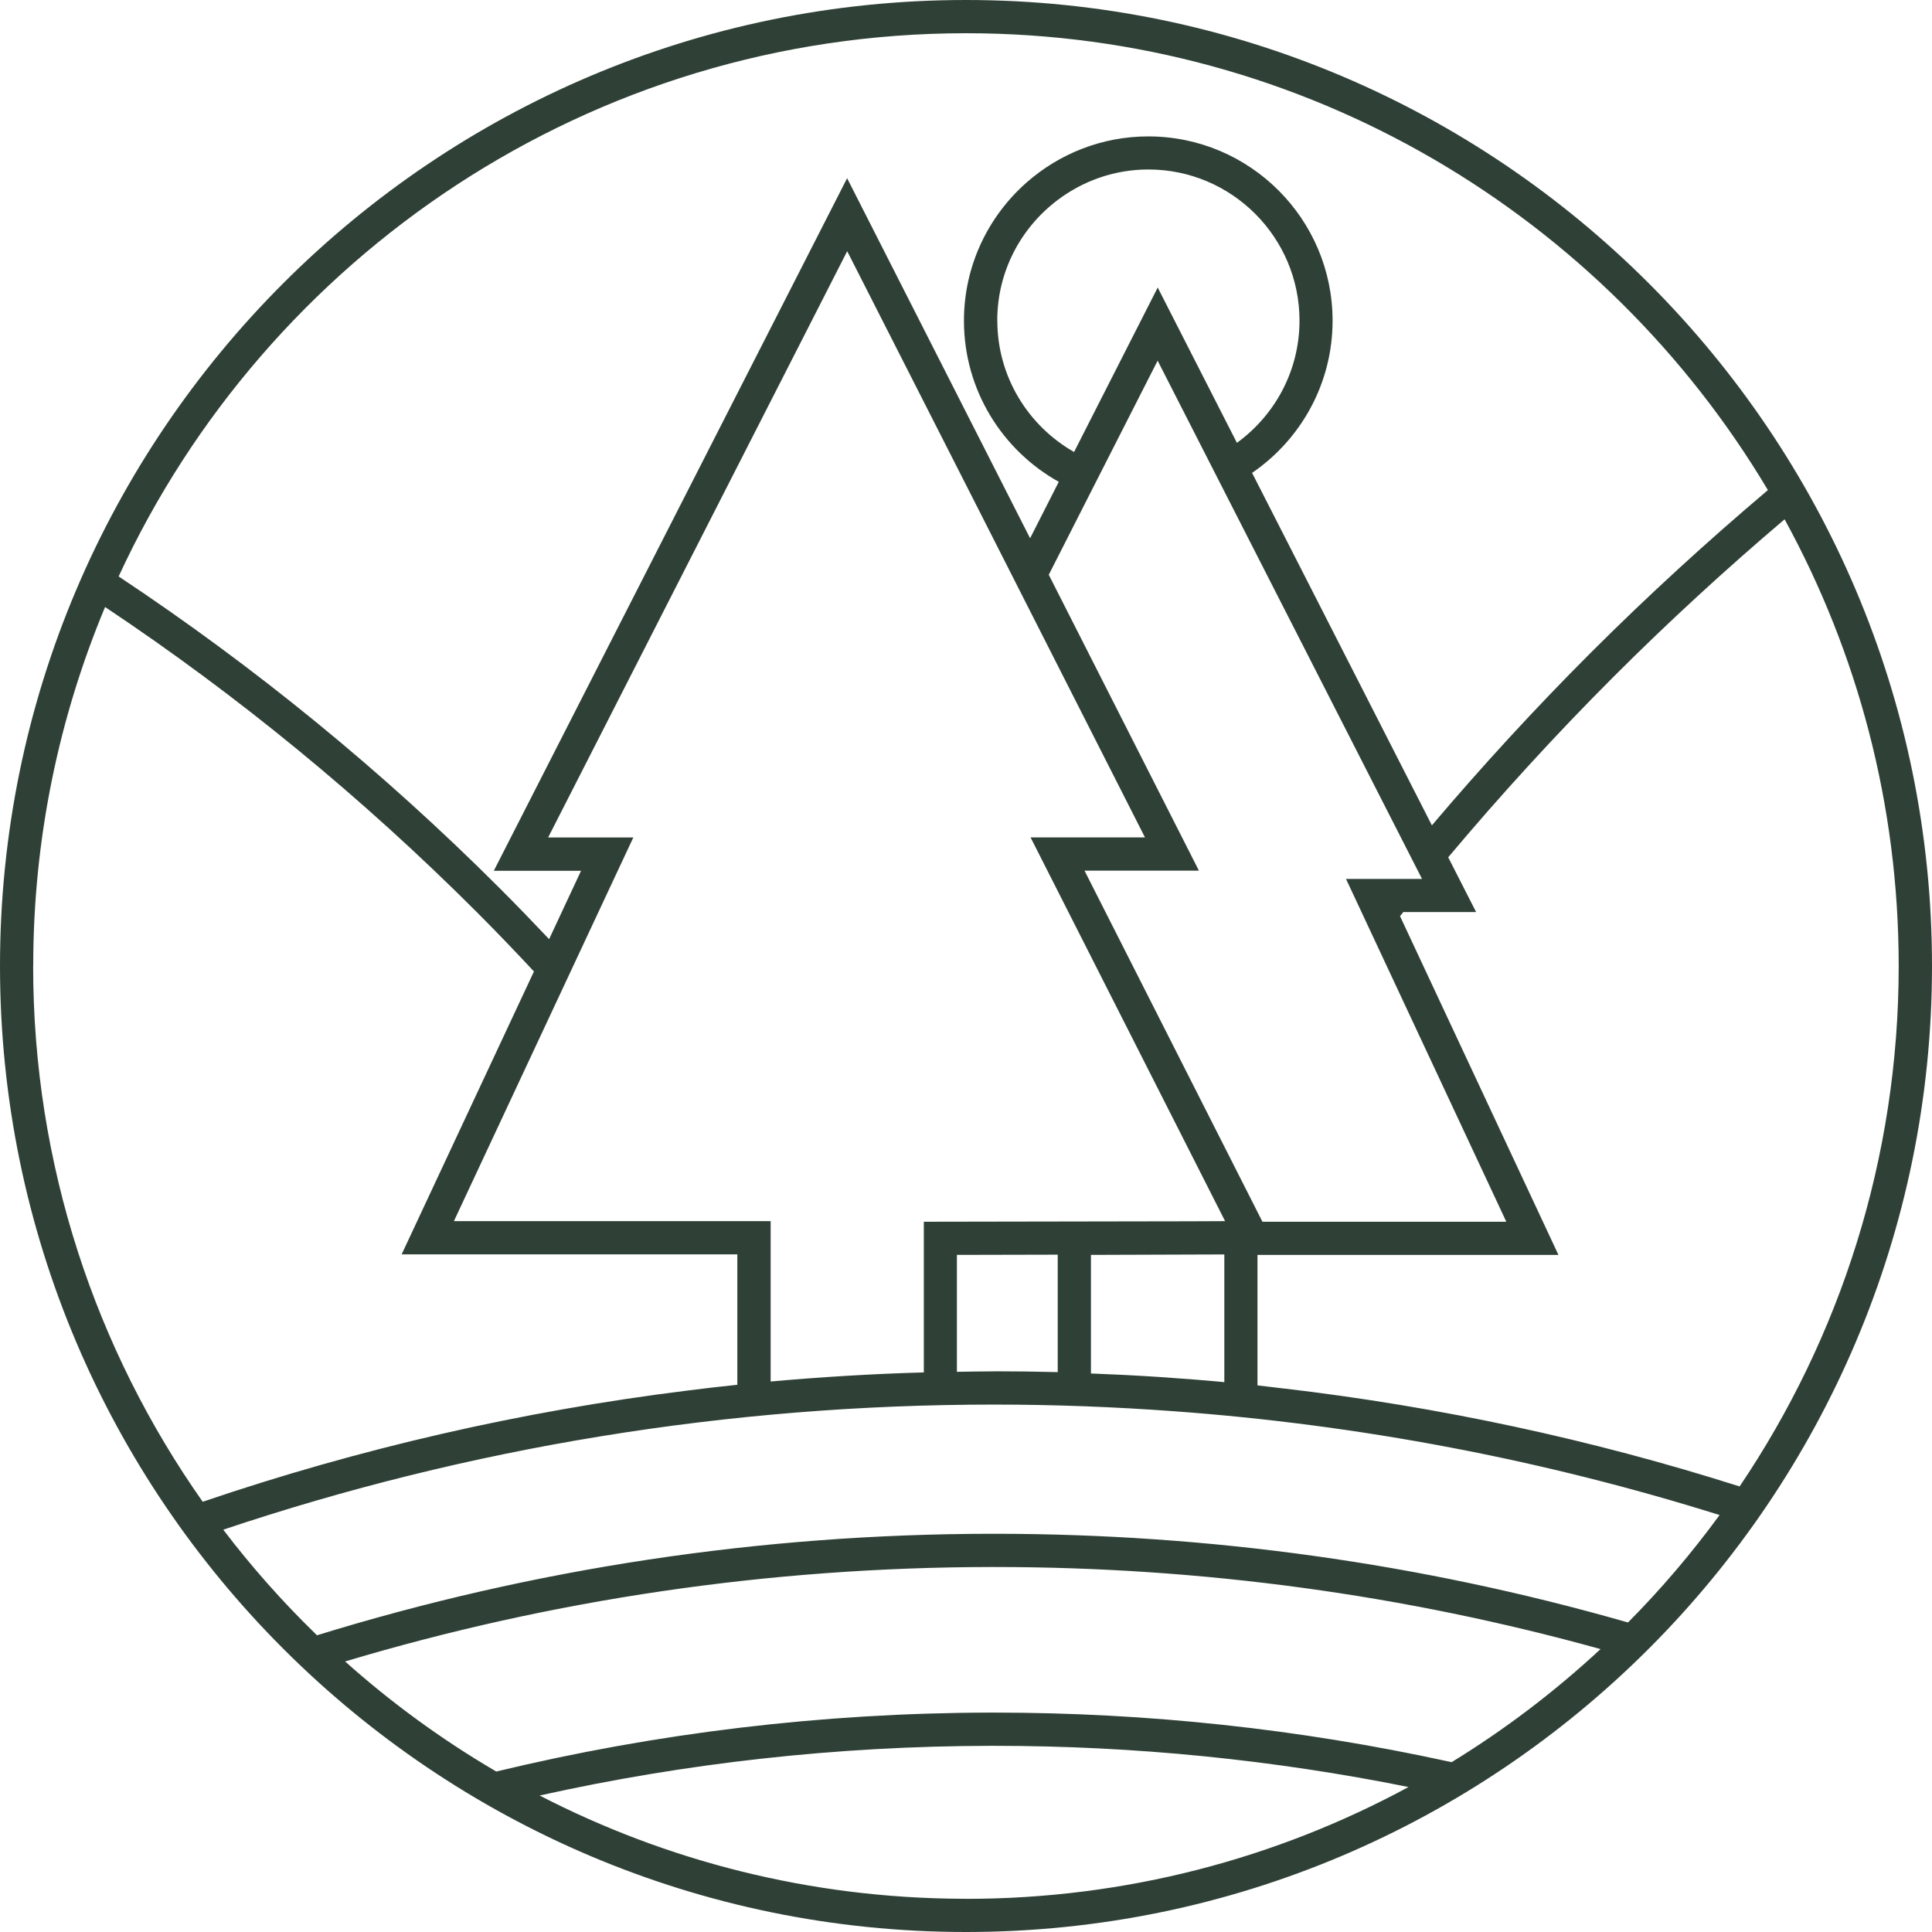
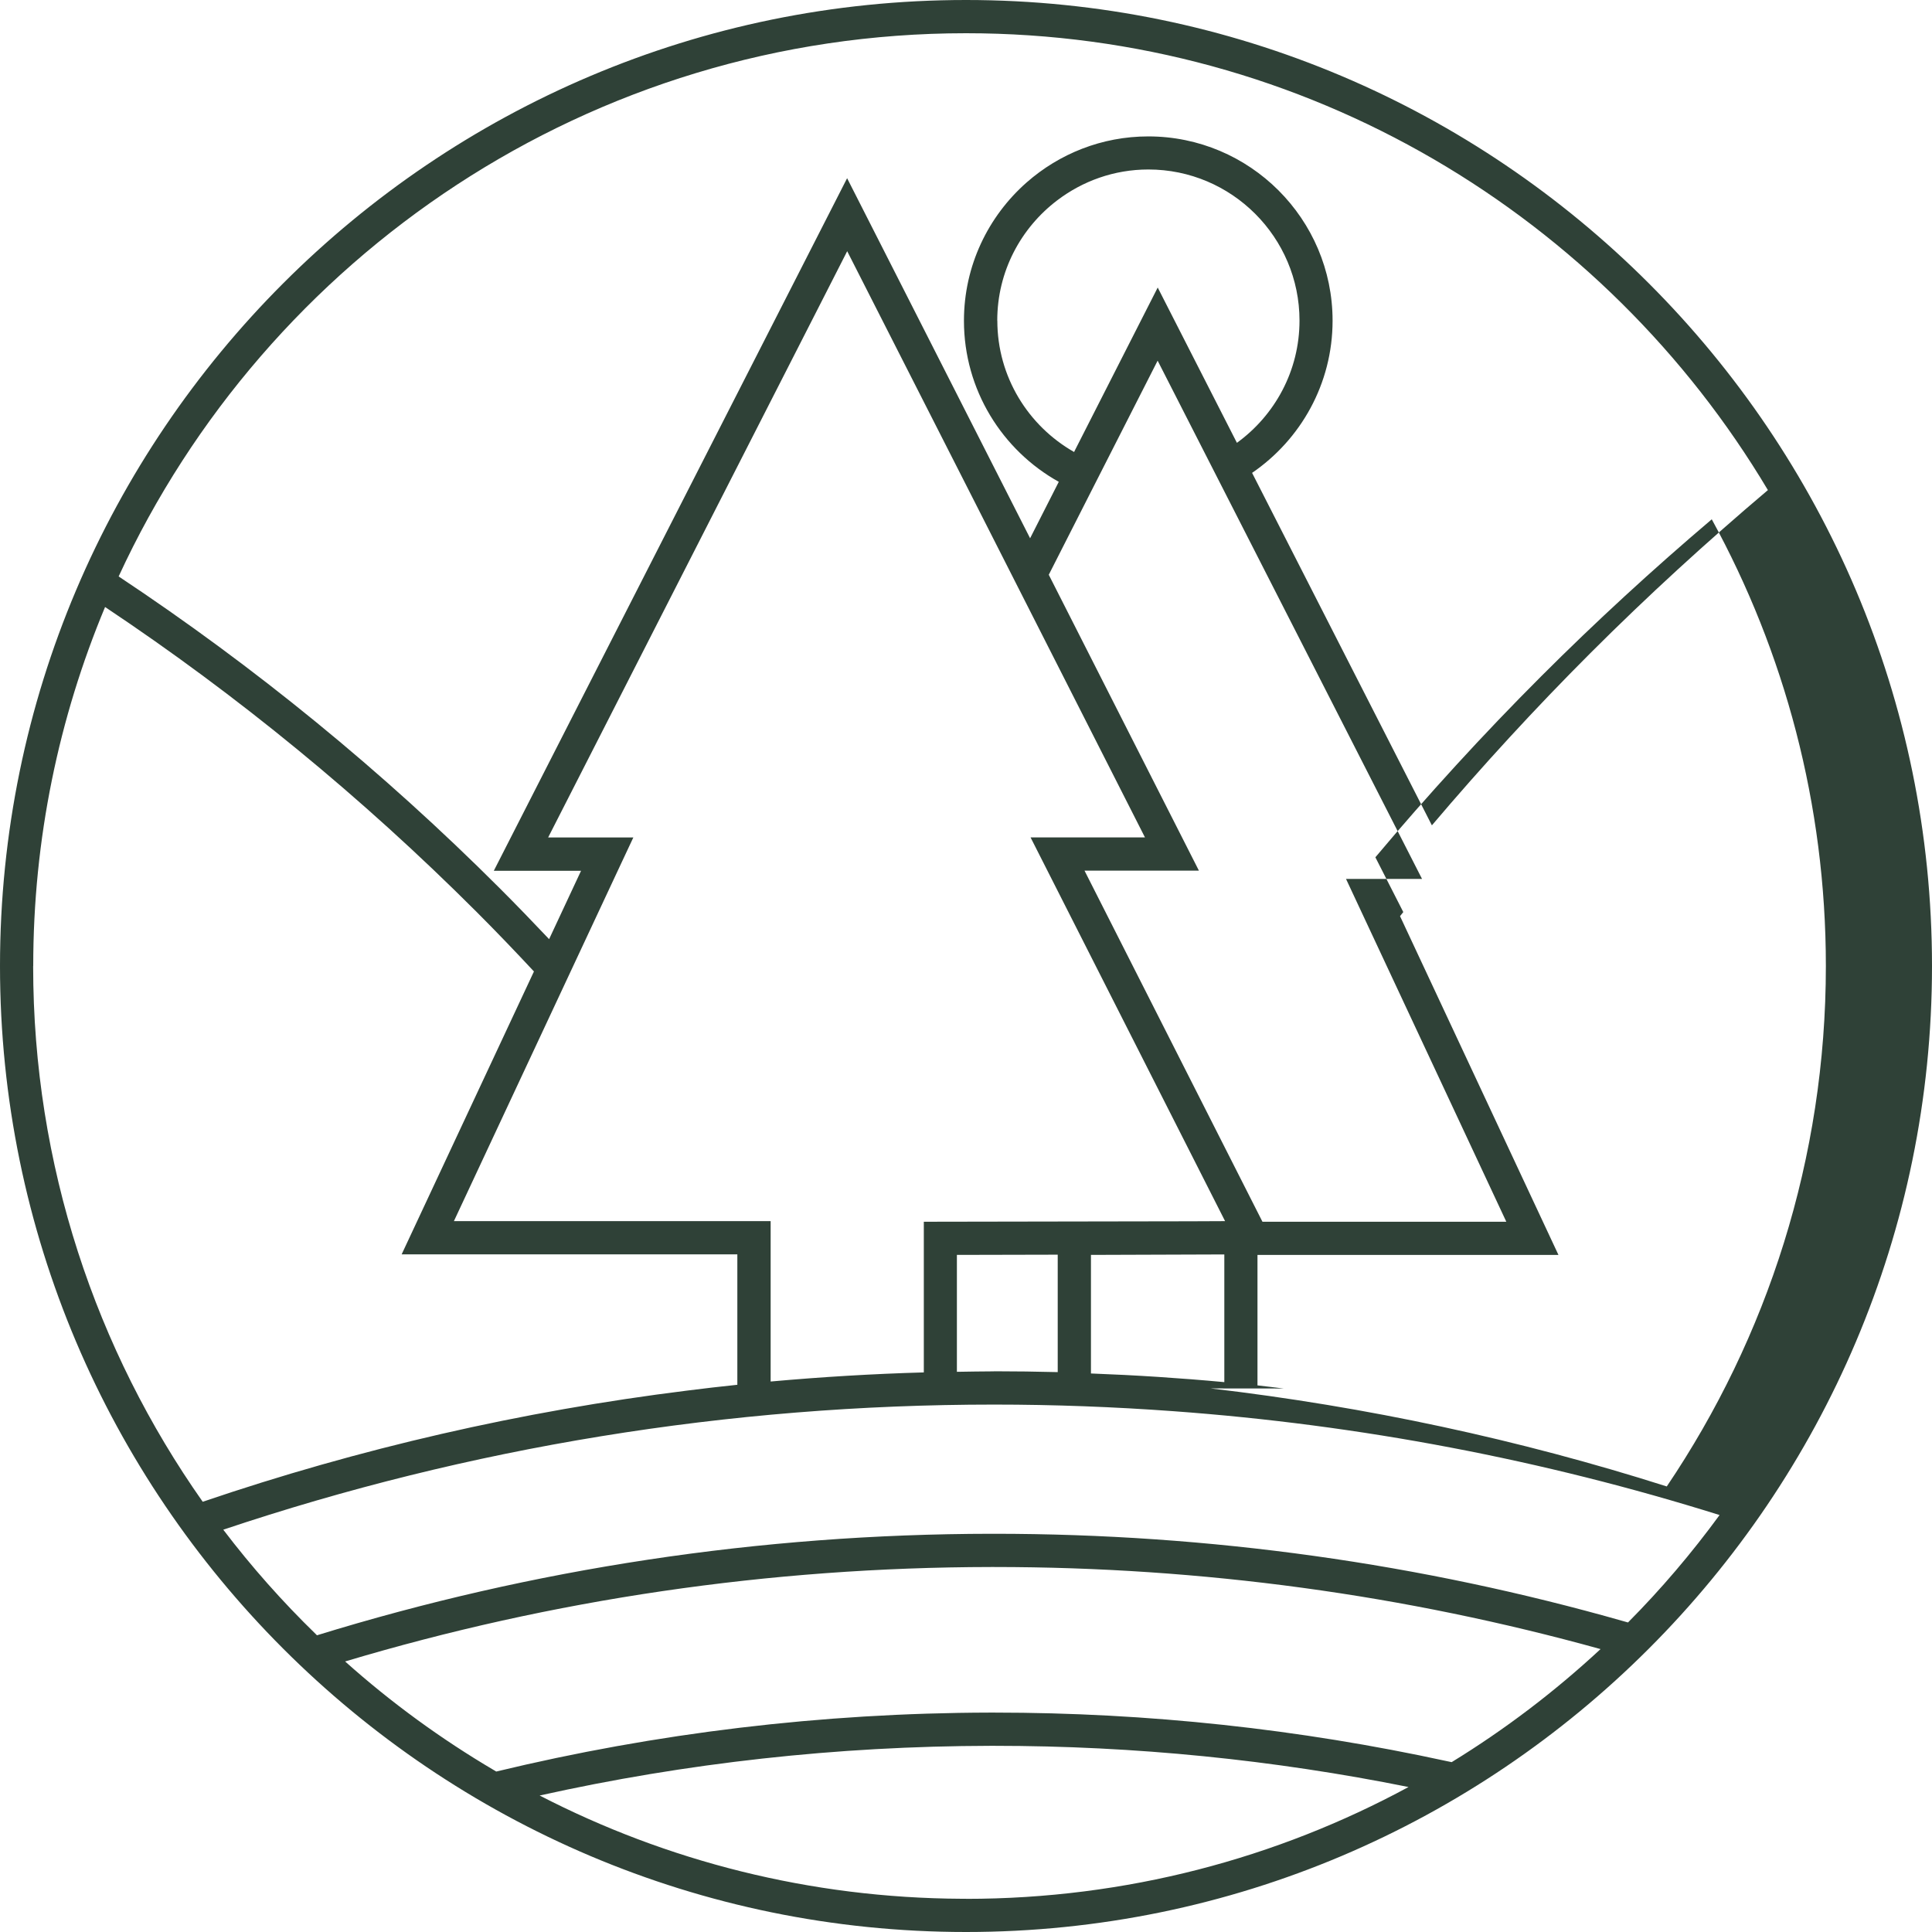
<svg xmlns="http://www.w3.org/2000/svg" id="Layer_1" data-name="Layer 1" viewBox="0 0 254.66 254.66">
  <defs>
    <style>
      .cls-1 {
        fill: #2f4137;
      }
    </style>
  </defs>
-   <path class="cls-1" d="M127.33,0C57.12,0,0,57.12,0,127.33s57.12,127.33,127.33,127.33,127.33-57.12,127.33-127.33S197.54,0,127.33,0ZM127.33,4.38c44.89,0,84.24,24.19,105.7,60.22-8.05,6.81-15.86,13.95-23.39,21.48-7.31,7.31-14.27,14.89-20.9,22.71l-23.7-46.46c6.4-4.38,10.61-11.74,10.61-20.06,0-13.4-10.9-24.29-24.29-24.29-6.14,0-11.75,2.3-16.04,6.07-5.06,4.46-8.26,10.97-8.26,18.23,0,9.12,5.05,17.08,12.5,21.23l-3.78,7.44-21.98-43.25-2.14-4.21-46.57,91.29h11.5l-4.21,9.01c-2.12-2.24-4.26-4.46-6.45-6.65-15.54-15.54-32.39-29.28-50.29-41.16C35.13,33.74,77.86,4.38,127.33,4.38ZM143.8,181.03v-15.62l17.58-.06v16.83c-5.83-.54-11.69-.92-17.58-1.14ZM101.57,160.96h-41.74l21.78-46.58,1.87-3.99h-11.23l35.22-69.04,4.2-8.24,16.48,32.41,22.77,44.86h-15.08l25.64,50.58-4.54.02h0s-35.17.06-35.17.06v19.86c-6.77.19-13.5.6-20.19,1.2v-21.15ZM131.04,180.76c-1.64,0-3.27.04-4.91.06v-15.41l13.29-.03v15.48c-2.79-.07-5.58-.11-8.38-.11ZM166.41,161.04l-.03-.05-23.43-46.23h15.08l-19.79-39,5.89-11.59,8.46-16.63,34.85,68.31h-10.02l21.13,45.19h-32.13ZM131.45,42.25c0-6.47,3.11-12.2,7.9-15.84,3.34-2.54,7.5-4.07,12.02-4.07,10.98,0,19.92,8.93,19.92,19.92,0,6.62-3.26,12.49-8.25,16.11l-10.44-20.47-10.91,21.45-.11.23c-6.03-3.43-10.12-9.9-10.12-17.32ZM4.38,127.33c0-16.76,3.38-32.74,9.47-47.32,17.43,11.62,33.83,25.05,48.98,40.2,2.57,2.57,5.08,5.19,7.55,7.84l-17.44,37.29h44.25v17.19c-2.19.23-4.38.48-6.57.76-21.89,2.72-43.28,7.64-63.9,14.66-14.07-19.99-22.35-44.35-22.35-70.6ZM127.33,250.28c-.18,0-.36,0-.54,0-20.04-.09-38.96-4.99-55.66-13.61,19.29-4.29,39.18-6.51,59.41-6.55.17,0,.34,0,.51,0,18.56,0,36.83,1.85,54.61,5.43-17.37,9.4-37.23,14.74-58.33,14.74ZM191.34,232.27c-.22-.05-.45-.09-.67-.14-19.37-4.21-39.32-6.39-59.62-6.39-.19,0-.39,0-.58,0-22.21.05-44,2.69-65.06,7.77-.08-.05-.17-.1-.25-.15-7.03-4.14-13.62-8.95-19.67-14.36,27.27-8.16,55.87-12.41,85.13-12.45.14,0,.29,0,.43,0,27.39,0,54.22,3.69,79.92,10.82-6.02,5.59-12.59,10.59-19.62,14.9ZM214.59,213.86c-.19-.05-.38-.1-.57-.16-26.65-7.59-54.51-11.53-82.98-11.53-.12,0-.23,0-.35,0-30.59.03-60.48,4.61-88.91,13.38-.06-.05-.11-.11-.17-.17-4.39-4.27-8.47-8.87-12.18-13.75,32.31-10.84,66.53-16.49,101.61-16.49,7.92,0,15.78.3,23.6.87,24.69,1.8,48.82,6.42,72.02,13.69-3.67,5.02-7.7,9.76-12.07,14.16ZM169.19,183.02c-1.15-.13-2.29-.29-3.44-.41v-17.2h39.67l-20.88-44.65c.14-.18.29-.36.43-.54h9.6l-3.68-7.22c6.91-8.22,14.18-16.18,21.84-23.84,7.24-7.24,14.76-14.14,22.5-20.71,9.58,17.49,15.04,37.56,15.04,58.87,0,25.39-7.74,49-20.97,68.61-19.46-6.19-39.57-10.51-60.12-12.92Z" />
+   <path class="cls-1" d="M127.33,0C57.12,0,0,57.12,0,127.33s57.12,127.33,127.33,127.33,127.33-57.12,127.33-127.33S197.54,0,127.33,0ZM127.33,4.38c44.89,0,84.24,24.19,105.7,60.22-8.05,6.81-15.86,13.95-23.39,21.48-7.31,7.31-14.27,14.89-20.9,22.71l-23.7-46.46c6.4-4.38,10.61-11.74,10.61-20.06,0-13.4-10.9-24.29-24.29-24.29-6.14,0-11.75,2.3-16.04,6.07-5.06,4.46-8.26,10.97-8.26,18.23,0,9.12,5.05,17.08,12.5,21.23l-3.78,7.44-21.98-43.25-2.14-4.21-46.57,91.29h11.5l-4.21,9.01c-2.12-2.24-4.26-4.46-6.45-6.65-15.54-15.54-32.39-29.28-50.29-41.16C35.13,33.74,77.86,4.38,127.33,4.38ZM143.8,181.03v-15.62l17.58-.06v16.83c-5.83-.54-11.69-.92-17.58-1.14ZM101.57,160.96h-41.74l21.78-46.58,1.87-3.99h-11.23l35.22-69.04,4.2-8.24,16.48,32.41,22.77,44.86h-15.08l25.64,50.58-4.54.02h0s-35.17.06-35.17.06v19.86c-6.77.19-13.5.6-20.19,1.2v-21.15ZM131.04,180.76c-1.64,0-3.27.04-4.91.06v-15.41l13.29-.03v15.48c-2.79-.07-5.58-.11-8.38-.11ZM166.41,161.04l-.03-.05-23.43-46.23h15.08l-19.79-39,5.89-11.59,8.46-16.63,34.85,68.31h-10.02l21.13,45.19h-32.13ZM131.45,42.25c0-6.47,3.11-12.2,7.9-15.84,3.34-2.54,7.5-4.07,12.02-4.07,10.98,0,19.92,8.93,19.92,19.92,0,6.62-3.26,12.49-8.25,16.11l-10.44-20.47-10.91,21.45-.11.23c-6.03-3.43-10.12-9.9-10.12-17.32ZM4.38,127.33c0-16.76,3.38-32.74,9.47-47.32,17.43,11.62,33.83,25.05,48.98,40.2,2.57,2.57,5.08,5.19,7.55,7.84l-17.44,37.29h44.25v17.19c-2.19.23-4.38.48-6.57.76-21.89,2.72-43.28,7.64-63.9,14.66-14.07-19.99-22.35-44.35-22.35-70.6ZM127.33,250.28c-.18,0-.36,0-.54,0-20.04-.09-38.96-4.99-55.66-13.61,19.29-4.29,39.18-6.51,59.41-6.55.17,0,.34,0,.51,0,18.56,0,36.83,1.85,54.61,5.43-17.37,9.4-37.23,14.74-58.33,14.74ZM191.34,232.27c-.22-.05-.45-.09-.67-.14-19.37-4.21-39.32-6.39-59.62-6.39-.19,0-.39,0-.58,0-22.21.05-44,2.69-65.06,7.77-.08-.05-.17-.1-.25-.15-7.03-4.14-13.62-8.95-19.67-14.36,27.27-8.16,55.87-12.41,85.13-12.45.14,0,.29,0,.43,0,27.39,0,54.22,3.69,79.92,10.82-6.02,5.59-12.59,10.59-19.62,14.9ZM214.59,213.86c-.19-.05-.38-.1-.57-.16-26.65-7.59-54.51-11.53-82.98-11.53-.12,0-.23,0-.35,0-30.59.03-60.48,4.61-88.91,13.38-.06-.05-.11-.11-.17-.17-4.39-4.27-8.47-8.87-12.18-13.75,32.31-10.84,66.53-16.49,101.61-16.49,7.92,0,15.78.3,23.6.87,24.69,1.8,48.82,6.42,72.02,13.69-3.67,5.02-7.7,9.76-12.07,14.16ZM169.19,183.02c-1.15-.13-2.29-.29-3.44-.41v-17.2h39.67l-20.88-44.65c.14-.18.29-.36.43-.54l-3.68-7.22c6.91-8.22,14.18-16.18,21.84-23.84,7.24-7.24,14.76-14.14,22.5-20.71,9.58,17.49,15.04,37.56,15.04,58.87,0,25.39-7.74,49-20.97,68.61-19.46-6.19-39.57-10.51-60.12-12.92Z" />
</svg>